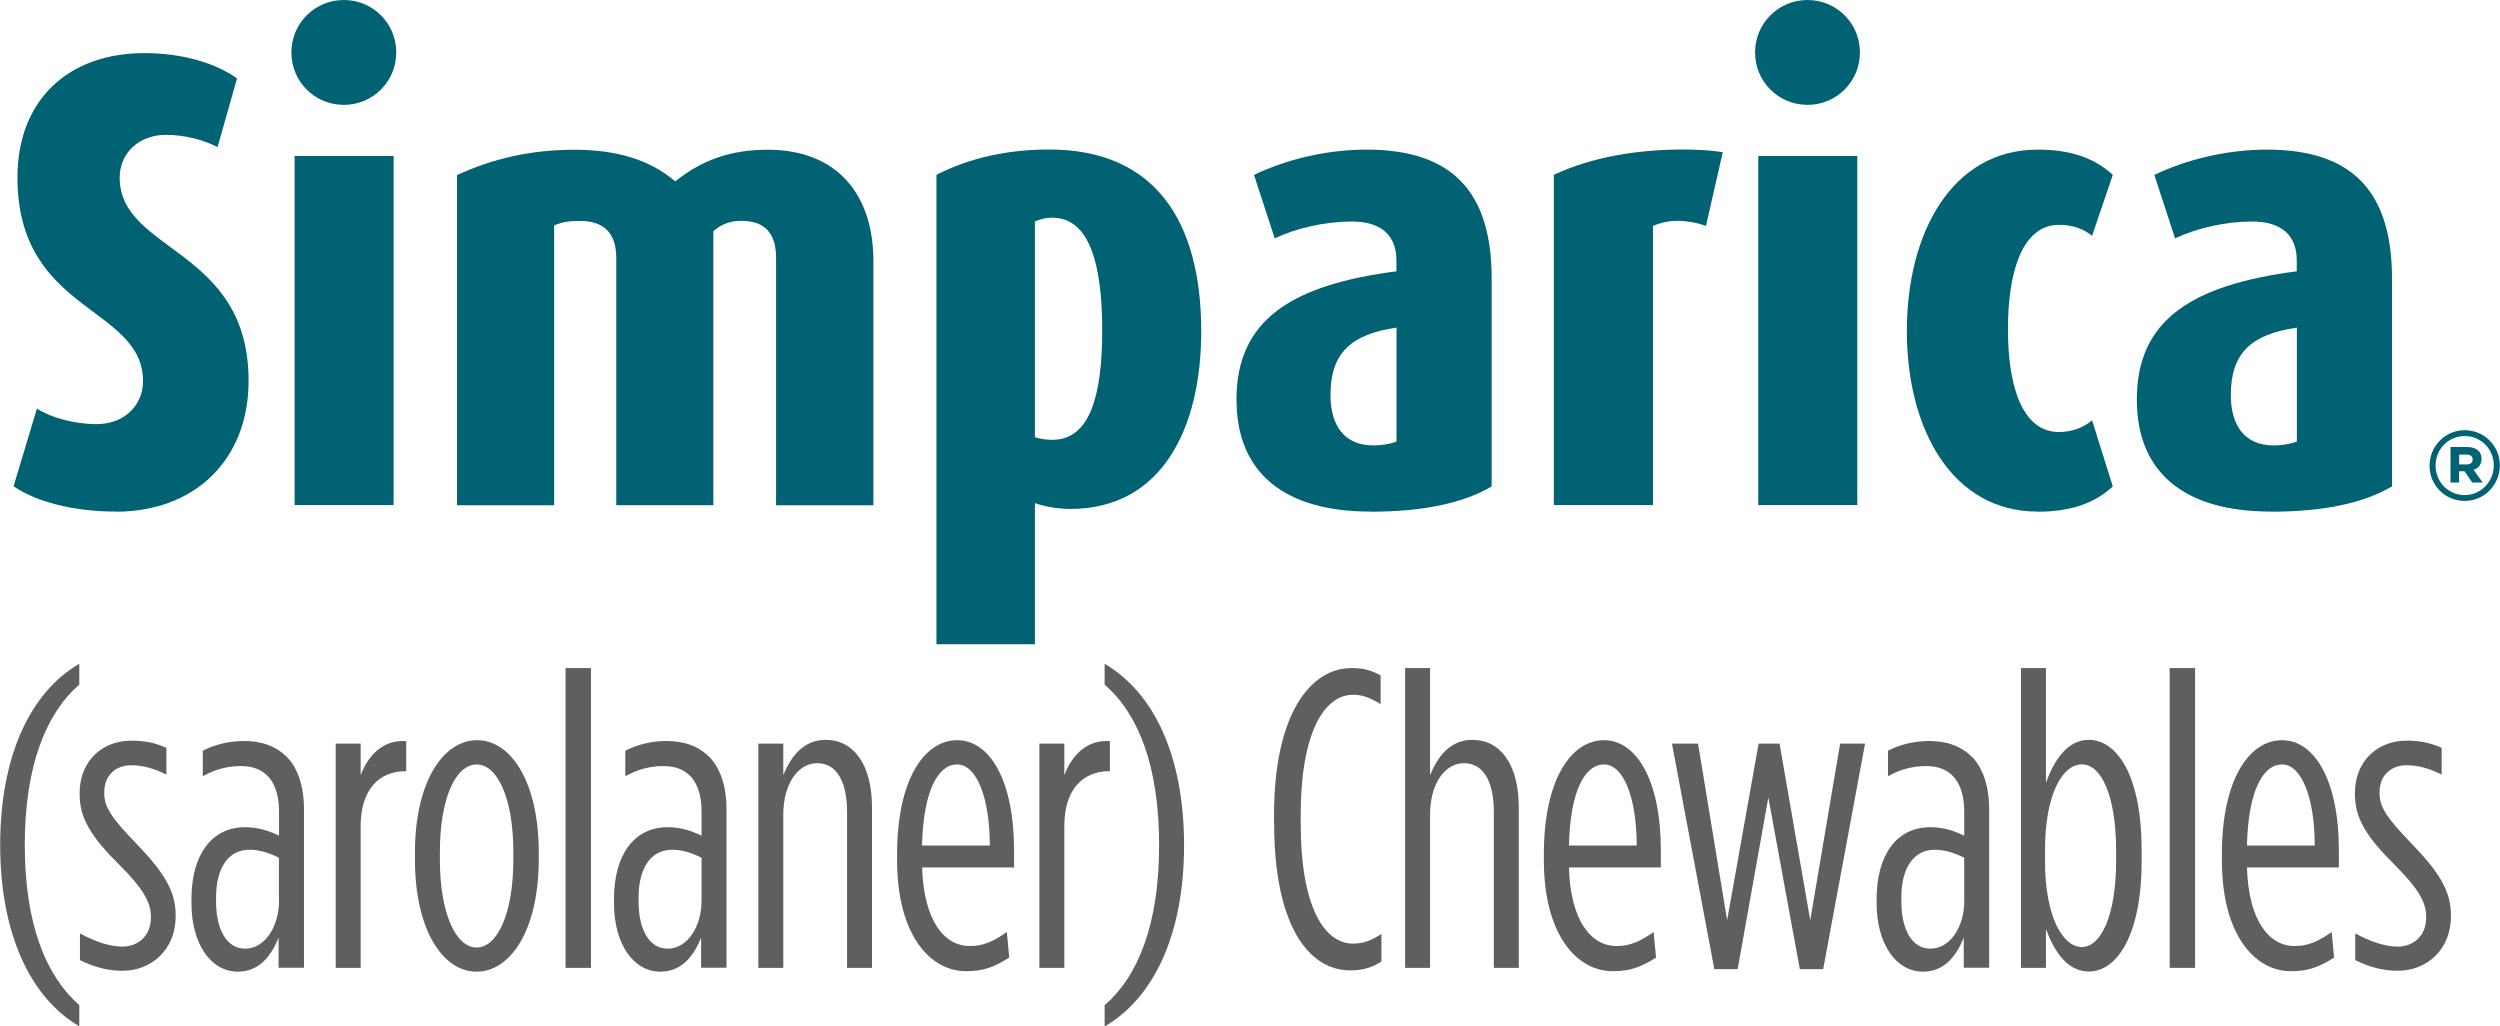
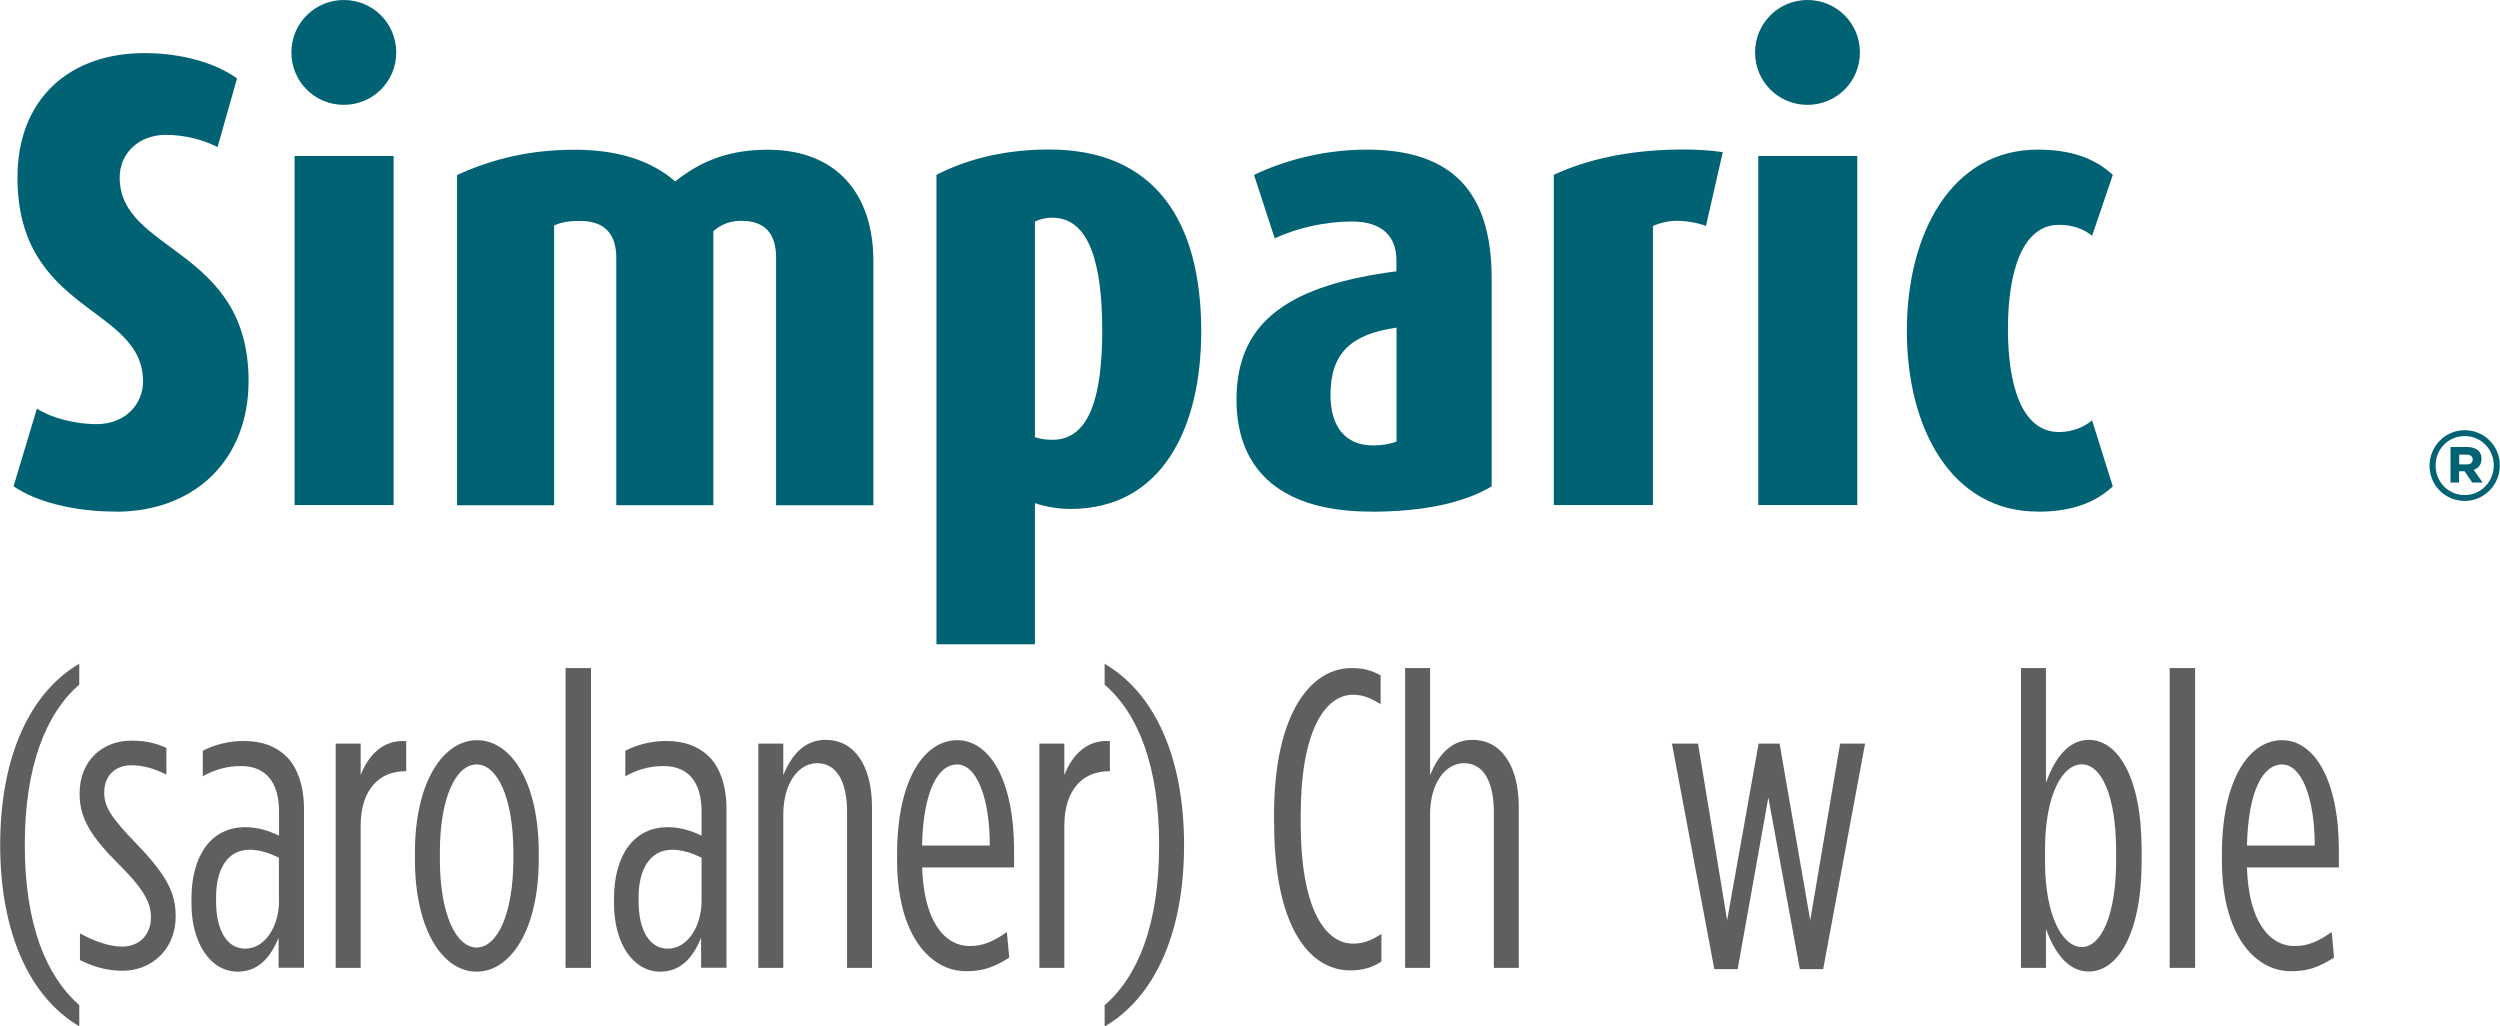
<svg xmlns="http://www.w3.org/2000/svg" width="302px" height="124px" viewBox="0 0 302 124" version="1.1">
  <title>simparica-logo</title>
  <g id="Contact-Sheet" stroke="none" stroke-width="1" fill="none" fill-rule="evenodd">
    <g id="Simparica---After" transform="translate(-234, -286)" fill-rule="nonzero">
      <g id="logo" transform="translate(60, 140)">
        <g id="image" transform="translate(0, 58)">
          <g id="simparica-logo" transform="translate(174.021, 88)">
            <path d="M0,102.082 C0,91.365 3.609,83.662 9.555,80.178 L9.555,82.694 C5.559,86.179 2.973,92.485 2.973,102.082 C2.973,111.679 5.559,117.929 9.555,121.414 L9.555,123.972 C3.609,120.488 0,112.744 0,102.068 L0,102.082 Z" id="Path" fill="#5E605F" />
            <path d="M9.638,115.993 L9.638,112.757 C11.436,113.725 13.192,114.348 14.755,114.348 C16.705,114.348 18.212,113.02 18.212,110.808 L18.212,110.752 C18.212,109.065 17.341,107.42 14.465,104.543 C10.952,101.059 9.597,98.846 9.597,95.928 L9.597,95.831 C9.597,91.835 12.418,89.47 15.834,89.47 C17.493,89.47 18.71,89.733 20.079,90.341 L20.079,93.577 C18.668,92.858 17.299,92.443 15.834,92.443 C13.939,92.443 12.57,93.674 12.57,95.721 L12.57,95.776 C12.57,97.463 13.4,98.749 16.373,101.833 C19.885,105.47 21.199,107.682 21.199,110.6 L21.199,110.697 C21.199,114.749 18.226,117.266 14.81,117.266 C12.916,117.266 11.298,116.809 9.638,115.979 L9.638,115.993 Z" id="Path" fill="#5E605F" />
            <path d="M23.107,109.107 L23.107,108.595 C23.107,103.257 25.541,99.925 29.593,99.925 C31.197,99.925 32.511,100.381 33.686,100.948 L33.686,98.03 C33.686,94.545 32.124,92.54 29.109,92.54 C27.408,92.54 25.942,92.955 24.476,93.771 L24.476,90.687 C25.984,89.913 27.698,89.512 29.441,89.512 C31.681,89.512 33.382,90.176 34.709,91.517 C35.926,92.803 36.701,94.96 36.701,97.726 L36.701,116.906 L33.631,116.906 L33.631,113.269 C32.608,115.827 31.045,117.376 28.708,117.376 C25.389,117.376 23.107,113.933 23.107,109.121 L23.107,109.107 Z M33.672,108.802 L33.672,103.617 C32.552,103.05 31.335,102.649 30.118,102.649 C27.491,102.649 26.081,104.958 26.081,108.388 L26.081,108.899 C26.081,112.287 27.353,114.597 29.593,114.597 C32.027,114.597 33.686,111.872 33.686,108.802 L33.672,108.802 Z" id="Shape" fill="#5E605F" />
            <path d="M40.531,89.83 L43.546,89.83 L43.546,93.633 C44.472,91.226 46.27,89.318 49.05,89.526 L49.05,93.162 L48.953,93.162 C45.883,93.162 43.546,95.264 43.546,99.786 L43.546,116.92 L40.531,116.92 L40.531,89.83 L40.531,89.83 Z" id="Path" fill="#5E605F" />
            <path d="M50.101,103.783 L50.101,103.008 C50.101,94.449 53.516,89.415 57.609,89.415 C61.703,89.415 65.063,94.449 65.063,103.008 L65.063,103.783 C65.063,112.343 61.647,117.376 57.554,117.376 C53.461,117.376 50.101,112.343 50.101,103.783 L50.101,103.783 Z M61.993,103.783 L61.993,102.967 C61.993,96.357 60.043,92.347 57.554,92.347 C55.065,92.347 53.115,96.343 53.115,102.967 L53.115,103.783 C53.115,110.407 55.065,114.458 57.554,114.458 C60.043,114.458 61.993,110.407 61.993,103.783 Z" id="Shape" fill="#5E605F" />
            <polygon id="Path" fill="#5E605F" points="68.299 80.703 71.369 80.703 71.369 116.92 68.299 116.92" />
            <path d="M74.148,109.107 L74.148,108.595 C74.148,103.257 76.582,99.925 80.634,99.925 C82.238,99.925 83.552,100.381 84.727,100.948 L84.727,98.03 C84.727,94.545 83.164,92.54 80.15,92.54 C78.449,92.54 76.983,92.955 75.517,93.771 L75.517,90.687 C77.025,89.913 78.739,89.512 80.482,89.512 C82.722,89.512 84.423,90.176 85.75,91.517 C86.967,92.803 87.742,94.96 87.742,97.726 L87.742,116.906 L84.672,116.906 L84.672,113.269 C83.648,115.827 82.086,117.376 79.749,117.376 C76.43,117.376 74.148,113.933 74.148,109.121 L74.148,109.107 Z M84.727,108.802 L84.727,103.617 C83.607,103.05 82.39,102.649 81.173,102.649 C78.546,102.649 77.121,104.958 77.121,108.388 L77.121,108.899 C77.121,112.287 78.394,114.597 80.634,114.597 C83.068,114.597 84.727,111.872 84.727,108.802 L84.727,108.802 Z" id="Shape" fill="#5E605F" />
            <path d="M91.586,89.83 L94.601,89.83 L94.601,93.633 C95.527,91.379 97.034,89.373 99.717,89.373 C103.133,89.373 105.318,92.402 105.318,97.532 L105.318,116.92 L102.303,116.92 L102.303,98.099 C102.303,94.31 100.989,92.194 98.694,92.194 C96.398,92.194 94.601,94.656 94.601,98.403 L94.601,116.92 L91.586,116.92 L91.586,89.83 Z" id="Path" fill="#5E605F" />
            <path d="M108.346,103.935 L108.346,103.216 C108.346,94.034 111.706,89.415 115.606,89.415 C119.506,89.415 122.479,94.186 122.479,102.746 L122.479,104.792 L111.375,104.792 C111.568,111.25 114.057,114.279 117.127,114.279 C118.731,114.279 119.907,113.767 121.608,112.592 L121.898,115.675 C120.045,116.851 118.731,117.321 116.685,117.321 C112.246,117.321 108.346,112.813 108.346,103.935 L108.346,103.935 Z M119.547,102.137 C119.547,96.343 117.943,92.347 115.606,92.347 C113.269,92.347 111.513,95.582 111.361,102.137 L119.547,102.137 L119.547,102.137 Z" id="Shape" fill="#5E605F" />
            <path d="M125.535,89.83 L128.55,89.83 L128.55,93.633 C129.476,91.226 131.274,89.318 134.053,89.526 L134.053,93.162 L133.957,93.162 C130.887,93.162 128.55,95.264 128.55,99.786 L128.55,116.92 L125.535,116.92 L125.535,89.83 Z" id="Path" fill="#5E605F" />
            <path d="M133.417,121.428 C137.455,117.943 140,111.679 140,102.096 C140,92.513 137.469,86.193 133.417,82.708 L133.417,80.191 C139.405,83.676 143.014,91.379 143.014,102.096 C143.014,112.813 139.405,120.515 133.417,124 L133.417,121.442 L133.417,121.428 Z" id="Path" fill="#5E605F" />
            <path d="M153.883,99.468 L153.883,98.445 C153.883,86.345 158.225,80.703 163.245,80.703 C164.808,80.703 165.638,81.007 166.758,81.574 L166.758,85.059 C165.485,84.285 164.559,83.925 163.439,83.925 C159.926,83.925 157.105,88.544 157.105,98.445 L157.105,99.468 C157.105,109.522 159.926,113.988 163.439,113.988 C164.614,113.988 165.638,113.629 166.854,112.813 L166.854,116.145 C165.776,116.865 164.614,117.224 163.107,117.224 C157.935,117.224 153.897,111.582 153.897,99.482 L153.883,99.468 Z" id="Path" fill="#5E605F" />
            <path d="M169.717,80.703 L172.732,80.703 L172.732,93.633 C173.658,91.379 175.165,89.373 177.848,89.373 C181.264,89.373 183.449,92.402 183.449,97.532 L183.449,116.92 L180.434,116.92 L180.434,98.099 C180.434,94.31 179.12,92.194 176.825,92.194 C174.529,92.194 172.732,94.656 172.732,98.403 L172.732,116.92 L169.717,116.92 L169.717,80.703 L169.717,80.703 Z" id="Path" fill="#5E605F" />
-             <path d="M186.477,103.935 L186.477,103.216 C186.477,94.034 189.837,89.415 193.737,89.415 C197.637,89.415 200.61,94.186 200.61,102.746 L200.61,104.792 L189.506,104.792 C189.699,111.25 192.188,114.279 195.258,114.279 C196.862,114.279 198.038,113.767 199.739,112.592 L200.029,115.675 C198.176,116.851 196.862,117.321 194.816,117.321 C190.377,117.321 186.477,112.813 186.477,103.935 L186.477,103.935 Z M197.692,102.137 C197.692,96.343 196.088,92.347 193.751,92.347 C191.414,92.347 189.658,95.582 189.506,102.137 L197.692,102.137 Z" id="Shape" fill="#5E605F" />
            <polygon id="Path" fill="#5E605F" points="201.937 89.83 205.104 89.83 208.616 111.167 212.419 89.83 214.95 89.83 218.656 111.167 222.265 89.83 225.28 89.83 220.219 117.072 217.398 117.072 213.595 96.343 209.889 117.072 207.068 117.072 201.951 89.83" />
-             <path d="M226.676,109.107 L226.676,108.595 C226.676,103.257 229.11,99.925 233.162,99.925 C234.766,99.925 236.08,100.381 237.255,100.948 L237.255,98.03 C237.255,94.545 235.693,92.54 232.678,92.54 C230.977,92.54 229.511,92.955 228.046,93.771 L228.046,90.687 C229.553,89.913 231.268,89.512 233.01,89.512 C235.25,89.512 236.951,90.176 238.279,91.517 C239.495,92.803 240.27,94.96 240.27,97.726 L240.27,116.906 L237.2,116.906 L237.2,113.269 C236.177,115.827 234.614,117.376 232.277,117.376 C228.958,117.376 226.676,113.933 226.676,109.121 L226.676,109.107 Z M237.255,108.802 L237.255,103.617 C236.135,103.05 234.918,102.649 233.701,102.649 C231.074,102.649 229.663,104.958 229.663,108.388 L229.663,108.899 C229.663,112.287 230.936,114.597 233.176,114.597 C235.61,114.597 237.269,111.872 237.269,108.802 L237.255,108.802 Z" id="Shape" fill="#5E605F" />
            <path d="M247.129,112.246 L247.129,116.92 L244.114,116.92 L244.114,80.703 L247.129,80.703 L247.129,94.559 C248.111,91.835 249.715,89.373 252.301,89.373 C255.716,89.373 258.689,93.688 258.689,102.704 L258.689,104.032 C258.689,112.951 255.716,117.362 252.301,117.362 C249.715,117.362 248.111,114.901 247.129,112.232 L247.129,112.246 Z M255.606,103.935 L255.606,102.801 C255.606,96.08 253.808,92.333 251.457,92.333 C249.106,92.333 247.018,96.025 247.018,102.649 L247.018,104.087 C247.018,110.711 249.162,114.403 251.457,114.403 C253.753,114.403 255.606,110.656 255.606,103.935 L255.606,103.935 Z" id="Shape" fill="#5E605F" />
            <polygon id="Path" fill="#5E605F" points="262.077 80.703 265.147 80.703 265.147 116.92 262.077 116.92" />
            <path d="M268.383,103.935 L268.383,103.216 C268.383,94.034 271.744,89.415 275.643,89.415 C279.543,89.415 282.516,94.186 282.516,102.746 L282.516,104.792 L271.412,104.792 C271.605,111.25 274.094,114.279 277.164,114.279 C278.768,114.279 279.944,113.767 281.645,112.592 L281.935,115.675 C280.082,116.851 278.768,117.321 276.722,117.321 C272.283,117.321 268.383,112.813 268.383,103.935 L268.383,103.935 Z M279.598,102.137 C279.598,96.343 277.994,92.347 275.657,92.347 C273.32,92.347 271.564,95.582 271.412,102.137 L279.598,102.137 Z" id="Shape" fill="#5E605F" />
-             <path d="M284.493,115.993 L284.493,112.757 C286.291,113.725 288.047,114.348 289.61,114.348 C291.56,114.348 293.067,113.02 293.067,110.808 L293.067,110.752 C293.067,109.065 292.196,107.42 289.32,104.543 C285.807,101.059 284.452,98.846 284.452,95.928 L284.452,95.831 C284.452,91.835 287.273,89.47 290.689,89.47 C292.348,89.47 293.565,89.733 294.934,90.341 L294.934,93.577 C293.523,92.858 292.154,92.443 290.689,92.443 C288.794,92.443 287.425,93.674 287.425,95.721 L287.425,95.776 C287.425,97.463 288.255,98.749 291.228,101.833 C294.74,105.47 296.054,107.682 296.054,110.6 L296.054,110.697 C296.054,114.749 293.081,117.266 289.665,117.266 C287.771,117.266 286.153,116.809 284.493,115.979 L284.493,115.993 Z" id="Path" fill="#5E605F" />
            <path d="M297.713,51.967 C295.376,51.967 293.468,53.89 293.468,56.268 C293.468,58.647 295.376,60.513 297.713,60.513 C300.05,60.513 301.959,58.591 301.959,56.213 C301.959,53.834 300.05,51.967 297.713,51.967 L297.713,51.967 Z M301.226,56.213 L301.226,56.24 C301.226,58.204 299.649,59.808 297.713,59.808 C295.777,59.808 294.201,58.259 294.201,56.24 C294.201,54.221 295.777,52.673 297.713,52.673 C299.649,52.673 301.226,54.221 301.226,56.213 Z M298.806,56.752 C299.373,56.558 299.746,56.116 299.746,55.425 C299.746,54.457 299.013,54 298.018,54 L295.999,54 L295.999,58.287 L297.036,58.287 L297.036,56.932 L297.7,56.932 L298.626,58.287 L299.884,58.287 L298.792,56.752 L298.806,56.752 Z M297.948,56.102 L297.05,56.102 L297.05,54.913 L297.948,54.913 C298.391,54.913 298.681,55.12 298.681,55.508 C298.681,55.867 298.419,56.102 297.948,56.102 L297.948,56.102 Z" id="Shape" fill="#006272" />
            <path d="M13.981,61.799 C8.892,61.799 4.356,60.624 1.618,58.743 L4.439,49.354 C6.085,50.446 8.975,51.235 11.63,51.235 C15.225,51.235 17.258,48.732 17.258,46.077 C17.258,36.922 2.088,37.862 2.088,21.434 C2.088,12.045 8.269,6.416 17.424,6.416 C22.112,6.416 26.108,7.675 28.611,9.473 L26.26,17.77 C24.615,16.912 22.347,16.29 19.996,16.29 C16.871,16.29 14.437,18.406 14.437,21.448 C14.437,30.519 30.008,29.897 30.008,46.007 C30.008,55.549 23.508,61.813 13.967,61.813 L13.981,61.799 Z" id="Path" fill="#006272" />
            <path d="M41.513,12.667 C37.987,12.667 35.18,9.846 35.18,6.333 C35.18,2.821 38.001,0 41.513,0 C45.026,0 47.847,2.821 47.847,6.333 C47.847,9.846 45.026,12.667 41.513,12.667 Z M35.567,61.011 L35.567,18.848 L47.528,18.848 L47.528,61.011 L35.567,61.011 Z" id="Shape" fill="#006272" />
            <path d="M93.729,61.011 L93.729,31.128 C93.729,28.307 92.485,26.675 89.512,26.675 C88.267,26.675 87.092,27.062 86.151,27.934 L86.151,61.025 L74.425,61.025 L74.425,31.142 C74.425,28.252 73.014,26.689 70.041,26.689 C68.949,26.689 67.926,26.772 66.916,27.242 L66.916,61.039 L55.189,61.039 L55.189,21.144 C59.642,19.111 64.192,18.088 69.419,18.088 C74.342,18.088 78.49,19.263 81.547,21.918 C84.838,19.263 88.35,18.088 92.734,18.088 C101.1,18.088 105.484,23.481 105.484,31.543 L105.484,61.039 L93.757,61.039 L93.729,61.011 Z" id="Path" fill="#006272" />
            <path d="M129.296,61.481 C127.969,61.481 126.323,61.246 124.996,60.776 L124.996,77.827 L113.103,77.827 L113.103,21.116 C117.252,19 121.87,18.06 126.71,18.06 C139.543,18.06 145.088,26.744 145.088,40.047 C145.088,51.622 140.401,61.481 129.282,61.481 L129.296,61.481 Z M127.111,26.288 C126.406,26.288 125.701,26.44 124.996,26.758 L124.996,52.811 C125.701,53.046 126.406,53.129 127.111,53.129 C131.564,53.129 133.127,47.971 133.127,39.909 C133.127,31.847 131.564,26.302 127.111,26.302 L127.111,26.288 Z" id="Shape" fill="#006272" />
            <path d="M165.541,61.799 C155.294,61.799 149.348,57.264 149.348,48.261 C149.348,38.637 155.999,34.419 168.666,32.774 L168.666,31.446 C168.666,28.473 166.868,26.758 163.273,26.758 C160.065,26.758 156.621,27.546 153.966,28.791 L151.463,21.13 C155.377,19.249 160.217,18.074 165.071,18.074 C175.47,18.074 180.171,23.232 180.171,33.645 L180.171,58.757 C176.728,60.79 171.874,61.813 165.541,61.813 L165.541,61.799 Z M168.68,39.577 C163.204,40.365 160.701,42.633 160.701,47.708 C160.701,51.456 162.416,53.807 165.859,53.807 C166.799,53.807 167.892,53.655 168.68,53.336 L168.68,39.563 L168.68,39.577 Z" id="Shape" fill="#006272" />
            <path d="M206.072,27.297 C205.049,26.91 203.721,26.675 202.546,26.675 C201.605,26.675 200.513,26.91 199.656,27.297 L199.656,61.011 L187.68,61.011 L187.68,21.116 C192.368,18.931 197.844,18.06 203.32,18.06 C204.883,18.06 206.528,18.143 208.091,18.378 L206.058,27.297 L206.072,27.297 Z" id="Path" fill="#006272" />
            <path d="M218.324,12.667 C214.798,12.667 211.991,9.846 211.991,6.333 C211.991,2.821 214.812,0 218.324,0 C221.837,0 224.658,2.821 224.658,6.333 C224.658,9.846 221.837,12.667 218.324,12.667 Z M212.378,61.011 L212.378,18.848 L224.339,18.848 L224.339,61.011 L212.378,61.011 Z" id="Shape" fill="#006272" />
            <path d="M246.133,61.799 C235.803,61.799 230.327,51.871 230.327,39.978 C230.327,28.086 235.803,18.074 246.133,18.074 C250.116,18.074 253.02,19.097 255.205,21.13 L252.702,28.487 C251.678,27.629 250.282,27.159 248.719,27.159 C244.183,27.159 242.538,33.022 242.538,39.757 C242.538,46.491 244.183,52.189 248.719,52.189 C250.282,52.189 251.692,51.636 252.702,50.778 L255.205,58.757 C253.02,60.79 250.116,61.813 246.133,61.813 L246.133,61.799 Z" id="Path" fill="#006272" />
-             <path d="M274.302,61.799 C264.055,61.799 258.109,57.264 258.109,48.261 C258.109,38.637 264.76,34.419 277.427,32.774 L277.427,31.446 C277.427,28.473 275.629,26.758 272.034,26.758 C268.826,26.758 265.382,27.546 262.727,28.791 L260.224,21.13 C264.138,19.249 268.992,18.074 273.832,18.074 C284.231,18.074 288.932,23.232 288.932,33.645 L288.932,58.757 C285.489,60.79 280.635,61.813 274.302,61.813 L274.302,61.799 Z M277.441,39.577 C271.965,40.365 269.462,42.633 269.462,47.708 C269.462,51.456 271.177,53.807 274.62,53.807 C275.56,53.807 276.653,53.655 277.441,53.336 L277.441,39.563 L277.441,39.577 Z" id="Shape" fill="#006272" />
          </g>
        </g>
      </g>
    </g>
  </g>
</svg>